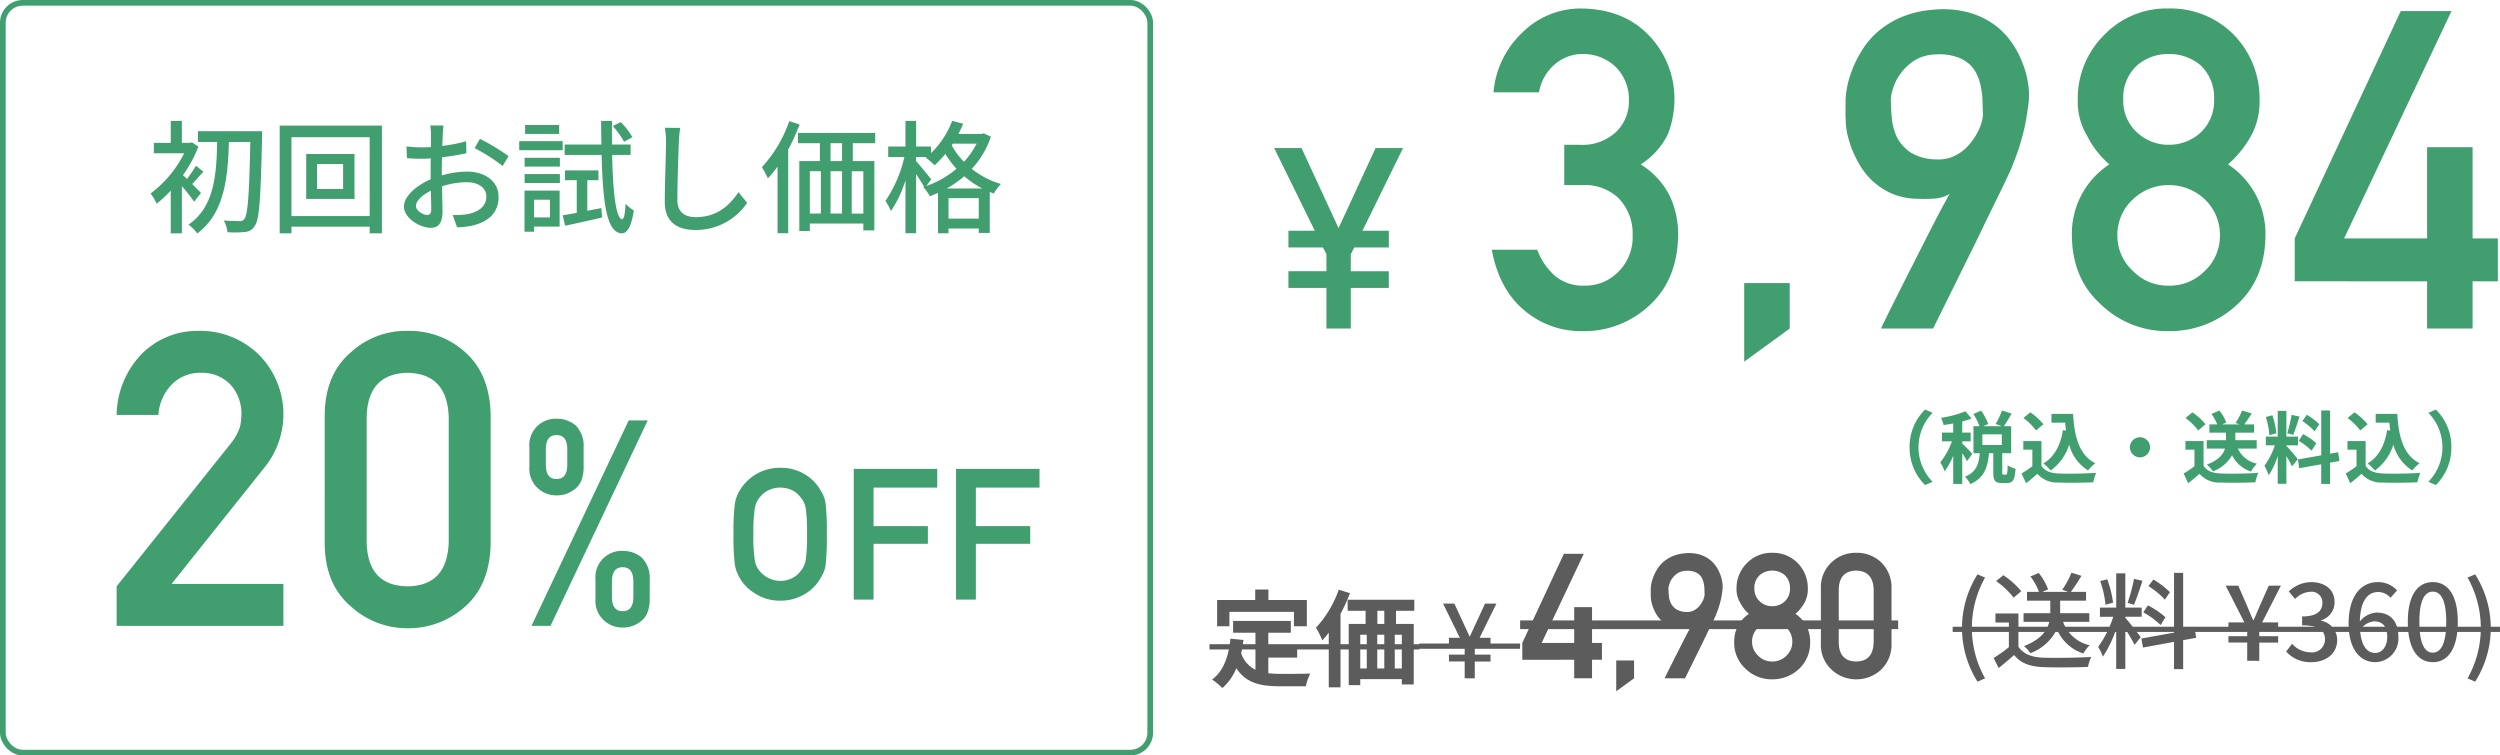
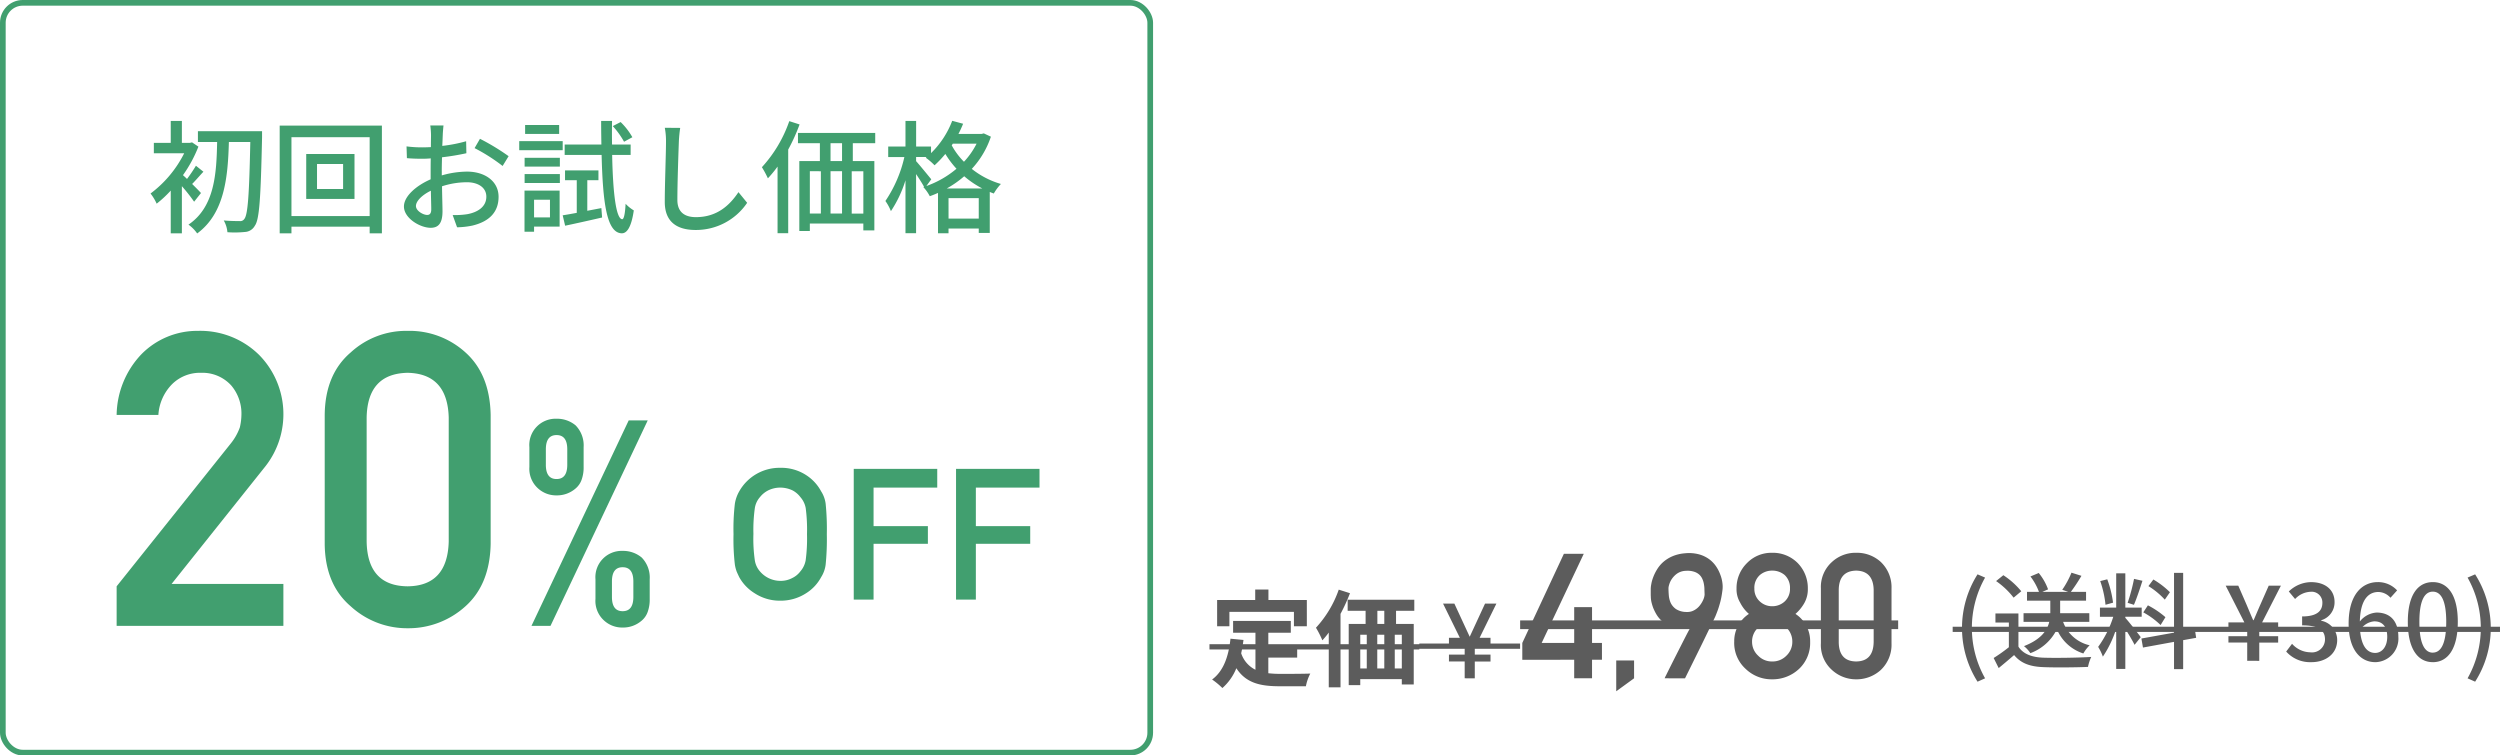
<svg xmlns="http://www.w3.org/2000/svg" width="440.129" height="133" viewBox="0 0 440.129 133">
  <g id="グループ_7" data-name="グループ 7" transform="translate(0 -0.383)">
    <path id="パス_25" data-name="パス 25" d="M141.848,74.05V76.58h-2.161V71.962h6.705V70.115h2.328v1.847h6.761V76.58h-2.272V74.05ZM148.7,82.1v2.752a19.088,19.088,0,0,0,2.106.111c1,0,4.045,0,5.283-.055a8.215,8.215,0,0,0-.776,2.235H150.7c-3.4,0-5.93-.554-7.629-3.177a9.258,9.258,0,0,1-2.457,3.491,13.453,13.453,0,0,0-1.81-1.5c1.995-1.478,2.9-4.027,3.233-7.186l2.291.222c-.111.831-.24,1.607-.406,2.346a4.972,4.972,0,0,0,2.512,2.9V77.726h-3.935V75.638h10.16v2.087H148.7v2.309h5.08V82.1ZM161.1,70.134l1.977.628A32.065,32.065,0,0,1,161.41,74.4v12.93h-2.069V77.689a14.335,14.335,0,0,1-1.127,1.367,16.718,16.718,0,0,0-1.127-2.217A19.176,19.176,0,0,0,161.1,70.134Zm8.017,6.04V73.865h-1.219v2.309Zm3.085,7.832v-5.93H170.96v5.93Zm-7.315-5.93v5.93h1.145v-5.93Zm4.23,0h-1.238v5.93h1.238Zm5.283-4.212h-3.214v2.309H174.3V86.832H172.2V85.89h-7.315v1.053h-2.032V76.174h2.974V73.865h-3.159V71.907H174.4Zm8.87,11.878V82.784H180.5V81.566h2.769V80.331l-.254-.5H180.5V78.617h1.921l-2.959-6.025h1.993l2.7,5.836,2.7-5.836h2l-2.957,6.025h1.921v1.218h-2.517l-.252.5v1.236h2.769v1.218h-2.769v2.958Zm10.143-3.262V79.519l7.321-15.694h3.5l-7.412,15.694h5.728v-6.3h3.142v6.3h1.744V82.48H205.69v3.262h-3.142V82.48Zm16.537,5.547V82.6h3.142v3.142Zm8.523-2.285a4.763,4.763,0,0,1,.256-.541q.27-.556.707-1.428t.976-1.939q.543-1.067,1.068-2.1t.978-1.909q.464-.872.751-1.368a2.462,2.462,0,0,1-.993.316,10.244,10.244,0,0,1-1.262.015,4.655,4.655,0,0,1-1.744-.361,4.77,4.77,0,0,1-1.278-.827,4.923,4.923,0,0,1-.9-1.1,8.757,8.757,0,0,1-.586-1.188,8.518,8.518,0,0,1-.316-1.082,4.9,4.9,0,0,1-.089-.8c0-.06-.006-.17-.015-.331V69.973c.009-.2.025-.371.045-.511.011-.07.04-.246.091-.526a7.1,7.1,0,0,1,.316-1.037,7.921,7.921,0,0,1,.631-1.278,5.741,5.741,0,0,1,1.053-1.293,6.229,6.229,0,0,1,1.609-1.037,7.041,7.041,0,0,1,2.269-.556,6.828,6.828,0,0,1,2.406.165,5.56,5.56,0,0,1,1.8.827,5.156,5.156,0,0,1,1.247,1.263,6.45,6.45,0,0,1,.767,1.473,6.117,6.117,0,0,1,.376,1.443,4.853,4.853,0,0,1,.031,1.188c-.06.491-.126.932-.2,1.323s-.155.747-.256,1.1-.2.7-.316,1.037-.262.711-.422,1.112c-.04.11-.149.351-.331.722s-.389.827-.66,1.368-.551,1.127-.873,1.789-.631,1.308-.962,1.969q-1.157,2.345-2.585,5.231Zm.676-15.874q0,.586.06,1.293a4.045,4.045,0,0,0,.346,1.338,2.848,2.848,0,0,0,.931,1.067,3.426,3.426,0,0,0,1.775.5,2.653,2.653,0,0,0,1.036-.135,3.112,3.112,0,0,0,1.444-1.112,4.182,4.182,0,0,0,.436-.707,3.246,3.246,0,0,0,.256-.661,2.064,2.064,0,0,0,.075-.481c-.011-.251-.02-.531-.031-.842a5.137,5.137,0,0,0-.089-.947,3.588,3.588,0,0,0-.271-.917,2.288,2.288,0,0,0-.556-.782,2.441,2.441,0,0,0-.933-.511,3.665,3.665,0,0,0-1.4-.15,2.859,2.859,0,0,0-1.533.466,3.712,3.712,0,0,0-.931.932,3.47,3.47,0,0,0-.482.992A2.949,2.949,0,0,0,219.144,69.868Zm15.122.045a2.937,2.937,0,0,0,.978,2.315,3.144,3.144,0,0,0,2.15.827,3.2,3.2,0,0,0,2.194-.827,2.98,2.98,0,0,0,.948-2.315,3.036,3.036,0,0,0-.948-2.36,3.346,3.346,0,0,0-2.194-.767,3.287,3.287,0,0,0-2.15.767A2.991,2.991,0,0,0,234.267,69.913Zm-3.547,9.425a5.72,5.72,0,0,1,2.585-4.931,6.434,6.434,0,0,1-1.533-1.969,4.566,4.566,0,0,1-.647-2.465,6.18,6.18,0,0,1,1.85-4.525,5.971,5.971,0,0,1,4.419-1.8,6.132,6.132,0,0,1,4.495,1.8,6.3,6.3,0,0,1,1.789,4.525,4.929,4.929,0,0,1-.586,2.465,7.333,7.333,0,0,1-1.593,1.969,5.721,5.721,0,0,1,2.585,4.931,6.25,6.25,0,0,1-1.938,4.735,6.8,6.8,0,0,1-4.75,1.849,6.568,6.568,0,0,1-4.677-1.849A6.154,6.154,0,0,1,230.72,79.339Zm3.142-.03a3.284,3.284,0,0,0,1.082,2.465,3.335,3.335,0,0,0,2.451,1.007,3.389,3.389,0,0,0,2.5-1.007,3.336,3.336,0,0,0,1.051-2.465,3.371,3.371,0,0,0-1.051-2.5,3.617,3.617,0,0,0-2.5-.977,3.561,3.561,0,0,0-2.451.977A3.318,3.318,0,0,0,233.862,79.309Zm21.406.12v-9.29q-.09-3.292-3.082-3.352-3.006.06-3.066,3.352v9.29q.06,3.322,3.066,3.352Q255.179,82.751,255.268,79.429Zm-9.29.18V69.943a5.906,5.906,0,0,1,1.94-4.675,6.133,6.133,0,0,1,4.269-1.624,6.23,6.23,0,0,1,4.344,1.624,6.141,6.141,0,0,1,1.88,4.675v9.666a6.123,6.123,0,0,1-1.88,4.66,6.347,6.347,0,0,1-4.344,1.654,6.252,6.252,0,0,1-4.269-1.654A5.888,5.888,0,0,1,245.978,79.609Z" transform="translate(74.59 34.056)" fill="#5c5c5c" />
    <path id="パス_26" data-name="パス 26" d="M138.5,74.139h36.944v.924H138.5Zm36.944-.112h17.741v.92H175.444Z" transform="translate(74.429 39.656)" fill="#5c5c5c" />
    <path id="パス_27" data-name="パス 27" d="M174.031,71.379h66.55v1.533h-66.55Z" transform="translate(93.592 38.228)" fill="#5c5c5c" />
    <path id="パス_28" data-name="パス 28" d="M227.3,85.112a17.694,17.694,0,0,1,0-18.9l1.33.573a18.053,18.053,0,0,0,0,17.733Zm19.682-10.529h-4.618a6.5,6.5,0,0,0,4.673,4.119,6.382,6.382,0,0,0-1.108,1.441,7.52,7.52,0,0,1-4.655-4.267,8.458,8.458,0,0,1-4.673,4.212,5.4,5.4,0,0,0-1.127-1.238c3.029-1.182,4.1-2.789,4.452-4.267H235.4V73.05h4.71v-2.2h-4.1V69.3h2.106a10.51,10.51,0,0,0-1.5-2.715l1.459-.61a9.851,9.851,0,0,1,1.644,2.882l-1.016.443h4.563l-1.053-.369a15.8,15.8,0,0,0,1.626-3.011l1.755.554a31.3,31.3,0,0,1-1.866,2.826h2.678v1.552h-4.563v2.2h5.135ZM235,69.19l-1.348,1.127a13.879,13.879,0,0,0-3.085-2.919l1.275-1.034A14.086,14.086,0,0,1,235,69.19Zm-.5,3.916v5.837c.813,1.275,2.327,1.866,4.359,1.94,2.05.074,6.151.018,8.46-.129a7.824,7.824,0,0,0-.573,1.755c-2.087.092-5.8.129-7.906.037-2.346-.092-3.935-.7-5.1-2.124-.868.757-1.755,1.5-2.715,2.291l-.887-1.773a27.849,27.849,0,0,0,2.678-1.9V74.694h-2.364V73.106Zm26.674-3.75-.905,1.312a13.369,13.369,0,0,0-2.882-2.383l.868-1.164A14.9,14.9,0,0,1,261.17,69.356Zm-.794,4.4-.85,1.385a14.156,14.156,0,0,0-3.048-2.235l.813-1.238A15.446,15.446,0,0,1,260.376,73.752Zm-5.523-6.742,1.478.333c-.462,1.441-1.034,3.159-1.5,4.23l-1.108-.351A32.683,32.683,0,0,0,254.853,67.01ZM251.159,71.2l-1.33.369A18.009,18.009,0,0,0,248.9,67.4l1.238-.314A18.841,18.841,0,0,1,251.159,71.2Zm2.161,2.475v.2c.554.591,2.327,2.845,2.715,3.4l-1.09,1.348c-.314-.665-1.016-1.829-1.626-2.808v7.056h-1.607V75.8a19.185,19.185,0,0,1-2.346,4.9,9.188,9.188,0,0,0-.831-1.718,18.253,18.253,0,0,0,2.66-5.3H248.85V72.071h2.863v-6.04h1.607v6.04H256.2v1.607Zm12.469,3.713L263.5,77.8v5.1h-1.607v-4.8l-5.468,1-.277-1.589,5.745-1.034V65.957H263.5V76.172l2.05-.351Zm8.988,4.045V78.222H271.47V77.1h3.307V75.8H271.47V74.676h2.808l-3.288-6.465h2.217l1.441,3.307c.388.905.757,1.829,1.182,2.771h.074c.425-.961.794-1.866,1.2-2.771l1.459-3.307h2.143L277.4,74.676h2.826V75.8H276.9V77.1h3.325v1.127H276.9v3.214Zm11.293.24a5.643,5.643,0,0,1-4.433-1.866l1.034-1.367a4.394,4.394,0,0,0,3.214,1.5,2.286,2.286,0,0,0,2.586-2.272c0-1.5-.961-2.475-4.027-2.475v-1.57c2.678,0,3.565-1.016,3.565-2.383a1.889,1.889,0,0,0-2.087-1.958,3.96,3.96,0,0,0-2.715,1.275l-1.108-1.33a5.73,5.73,0,0,1,3.9-1.644c2.438,0,4.156,1.275,4.156,3.51a3.286,3.286,0,0,1-2.346,3.2v.092a3.442,3.442,0,0,1,2.808,3.4C290.613,80.236,288.563,81.677,286.069,81.677Zm11.106-7.186a3.189,3.189,0,0,0-2.531,1.589c.222,2.7,1.2,3.971,2.66,3.971,1.182,0,2.124-1.071,2.124-2.845C299.429,75.47,298.635,74.491,297.176,74.491Zm.148,7.186c-2.586,0-4.692-2.161-4.692-6.779,0-5.228,2.457-7.315,5.135-7.315a4.566,4.566,0,0,1,3.4,1.459L300,70.335a2.921,2.921,0,0,0-2.124-1.016c-1.736,0-3.177,1.312-3.27,5.191a4.087,4.087,0,0,1,2.956-1.57c2.291,0,3.824,1.4,3.824,4.267A4.16,4.16,0,0,1,297.323,81.677Zm10.129,0c-2.66,0-4.4-2.364-4.4-7.093,0-4.71,1.736-7,4.4-7s4.4,2.309,4.4,7C311.849,79.312,310.112,81.677,307.452,81.677Zm0-1.681c1.385,0,2.364-1.478,2.364-5.412,0-3.9-.979-5.32-2.364-5.32s-2.364,1.422-2.364,5.32C305.088,78.518,306.067,80,307.452,80Zm7.45,5.117-1.33-.591a18.053,18.053,0,0,0,0-17.733l1.33-.573a17.594,17.594,0,0,1,0,18.9Z" transform="translate(120.848 35.284)" fill="#5c5c5c" />
    <path id="パス_29" data-name="パス 29" d="M223.5,72.1h96.356v.924H223.5Z" transform="translate(120.272 38.617)" fill="#5c5c5c" />
    <path id="パス_30" data-name="パス 30" d="M26.271,26.955l-1.207,1.53a30.494,30.494,0,0,0-2.155-2.737v8.3H20.948V26.524A20.18,20.18,0,0,1,18.47,28.83a8.569,8.569,0,0,0-1.078-1.789,20.082,20.082,0,0,0,5.926-7.09H17.974V18.119h2.974V14.262h1.961v3.858h1.422l.366-.086,1.121.754A23.131,23.131,0,0,1,23.1,23.809c.194.172.453.409.711.668a26.079,26.079,0,0,0,1.573-2.327L26.7,23.205c-.711.754-1.4,1.573-1.983,2.155C25.387,26.028,26.034,26.675,26.271,26.955ZM37.025,16.072v1.078c-.237,10.818-.474,14.482-1.271,15.56a2.1,2.1,0,0,1-1.746,1.1,17.589,17.589,0,0,1-3.082.043,5,5,0,0,0-.647-2.069c1.207.108,2.306.108,2.78.108a.853.853,0,0,0,.84-.366c.625-.733.862-4.267,1.056-13.555H31.184c-.172,6.12-.733,12.543-5.582,16.1a6.532,6.532,0,0,0-1.53-1.552c4.612-3.125,4.935-8.987,5.043-14.547H25.732v-1.9ZM51.291,26.244v-4.4H46.7v4.4ZM44.8,20.08H53.3v7.909H44.8ZM42.2,31.006H55.968V17.128H42.2ZM40.128,15.08H58.123V34.045H55.968V32.881H42.2v1.164H40.128ZM66.1,30.813c.453,0,.711-.28.711-.991,0-.668-.043-1.9-.065-3.276-1.552.754-2.629,1.832-2.629,2.694C64.114,30.08,65.364,30.813,66.1,30.813Zm2.565-7.694v.733a16.454,16.454,0,0,1,4.439-.668c3.168,0,5.56,1.7,5.56,4.439,0,2.543-1.465,4.31-4.612,5.064a14.292,14.292,0,0,1-2.694.3l-.776-2.155a14.274,14.274,0,0,0,2.565-.151c1.789-.323,3.362-1.271,3.362-3.082,0-1.638-1.487-2.543-3.427-2.543a14.305,14.305,0,0,0-4.375.711c.022,1.767.086,3.556.086,4.4,0,2.263-.84,2.909-2.09,2.909-1.853,0-4.7-1.681-4.7-3.75,0-1.81,2.177-3.685,4.7-4.784V23.205c0-.754,0-1.552.022-2.349-.517.043-.991.065-1.4.065-.948,0-1.961-.022-2.8-.108l-.065-2.069a21.185,21.185,0,0,0,2.823.172c.453,0,.948-.022,1.465-.043,0-.97.022-1.746.022-2.134a13.652,13.652,0,0,0-.129-1.681h2.327c-.043.409-.108,1.121-.129,1.638s-.043,1.207-.086,1.961a25.951,25.951,0,0,0,4.2-.819l.043,2.112a42.346,42.346,0,0,1-4.289.711C68.683,21.524,68.661,22.365,68.661,23.119Zm5.776-4.073.948-1.638a39.4,39.4,0,0,1,5.043,3.06l-1.056,1.724A31.594,31.594,0,0,0,74.437,19.046Zm27.779-1.918-1.465.8a14.521,14.521,0,0,0-1.983-2.758l1.379-.711A11.783,11.783,0,0,1,102.216,17.128ZM89.328,14.973v1.573H83.337V14.973Zm.625,2.845v1.595H82.3V17.817ZM87.712,28.14h-2.8v3.1h2.8Zm1.7-1.616V32.86h-4.5v.905H83.23V26.524Zm-6.164-1.336V23.615h6.207v1.573Zm0-2.888V20.748h6.207V22.3Zm11.034,7.78,2.478-.474.129,1.659c-2.263.517-4.655,1.056-6.508,1.444l-.431-1.832c.711-.108,1.552-.259,2.478-.431V24.692H90.363V22.968h5.883v1.724H94.285Zm7.629-9.827H98.66c.129,6.7.69,11.249,1.767,11.314.3.022.517-1.013.6-2.715a6.7,6.7,0,0,0,1.444,1.164c-.474,3.276-1.358,4.052-2.134,4.03-2.629-.086-3.319-5.3-3.534-13.792H90.3V18.421h6.465c-.022-1.315-.043-2.715-.043-4.159h1.918c-.022,1.444-.022,2.845,0,4.159h3.276Zm6.013-4.784,2.715.022a23.854,23.854,0,0,0-.237,2.435c-.086,2.371-.259,7.284-.259,10.258,0,2.241,1.422,3.017,3.254,3.017,3.75,0,5.97-2.112,7.5-4.4l1.53,1.875a10.864,10.864,0,0,1-9.073,4.784c-3.254,0-5.431-1.4-5.431-4.935,0-3.039.216-8.534.216-10.6A12.264,12.264,0,0,0,107.927,15.468ZM129.844,14.3l1.81.582a32.382,32.382,0,0,1-2,4.418V34.024h-1.875V22.3a21.275,21.275,0,0,1-1.7,2.069,17.7,17.7,0,0,0-1.056-1.961A23.218,23.218,0,0,0,129.844,14.3Zm9.288,7.026V18.184h-2.026V21.33Zm3.75,9.245V23.119h-2.047v7.457Zm-9.418-7.457v7.457h1.94V23.119Zm5.668,0h-2.026v7.457h2.026Zm5.84-4.935h-3.944V21.33h3.793v12.2h-1.94V32.321h-9.418v1.315h-1.853V21.33h3.621V18.184h-3.858v-1.81h13.6Zm12.586,7.974h6.271A16.219,16.219,0,0,1,160.64,24,17.968,17.968,0,0,1,157.558,26.158Zm.323,5.3H163.2v-3.6h-5.323Zm-3.039-6.918-.862,1.185a16.949,16.949,0,0,0,5.3-3.039,16.508,16.508,0,0,1-1.961-2.608,18.923,18.923,0,0,1-1.9,2,10.5,10.5,0,0,0-1.552-1.336l.151-.129H152.17v.733C152.752,21.977,154.433,24.046,154.843,24.541Zm7.974-6.271h-4.181l-.194.3a12.9,12.9,0,0,0,2.155,2.888A13.646,13.646,0,0,0,162.816,18.27Zm1.271-1.81,1.25.582a15.544,15.544,0,0,1-3.362,5.668A14.825,14.825,0,0,0,167.1,25.36a8.735,8.735,0,0,0-1.25,1.681c-.237-.086-.474-.172-.711-.28V33.98H163.2V33.2h-5.323v.84h-1.853V26.933c-.474.216-.948.409-1.444.582a7.362,7.362,0,0,0-1.142-1.616l.129-.043c-.323-.6-.884-1.465-1.4-2.241V34.024H150.3v-9.31a20.942,20.942,0,0,1-2.565,5.431,8.392,8.392,0,0,0-.97-1.789,22.76,22.76,0,0,0,3.34-7.737h-2.845V18.766H150.3v-4.5h1.875v4.5H154.8v1.164a15.836,15.836,0,0,0,3.728-5.689l1.918.517a19.052,19.052,0,0,1-.819,1.789h4.095Z" transform="translate(9.111 7.411)" fill="#419f6f" />
    <path id="パス_31" data-name="パス 31" d="M13.515,90.195V83.235l20.1-25.152a9.69,9.69,0,0,0,1.59-2.826,10.482,10.482,0,0,0,.283-2.331,7.634,7.634,0,0,0-1.8-5.052,6.843,6.843,0,0,0-5.3-2.226,6.985,6.985,0,0,0-5.052,1.943,8.451,8.451,0,0,0-2.473,5.476H13.515a15.811,15.811,0,0,1,4.31-10.633,13.773,13.773,0,0,1,10-4.169A14.741,14.741,0,0,1,38.6,42.5,14.874,14.874,0,0,1,39.762,62.04L23.194,82.812H42.871v7.383ZM71.979,75.358V53.526q-.212-7.737-7.242-7.878-7.065.141-7.207,7.878V75.358q.141,7.807,7.207,7.878Q71.767,83.165,71.979,75.358Zm-21.832.424V53.067q.071-7.136,4.557-10.987a14.419,14.419,0,0,1,10.033-3.815A14.648,14.648,0,0,1,74.946,42.08q4.275,3.851,4.416,10.987V75.782q-.141,7.1-4.416,10.951a14.924,14.924,0,0,1-10.209,3.886A14.7,14.7,0,0,1,54.7,86.733Q50.218,82.882,50.147,75.782Zm50.567,6.6V85.11q0,2.505,1.885,2.505t1.885-2.505V82.382q0-2.505-1.885-2.505T100.714,82.382Zm-2.9,3.1V82.01A4.629,4.629,0,0,1,102.6,77a5.1,5.1,0,0,1,3.349,1.166,5.037,5.037,0,0,1,1.414,3.845v3.473a6.33,6.33,0,0,1-.347,2.232,3.523,3.523,0,0,1-1.067,1.563,4.97,4.97,0,0,1-3.349,1.215,4.72,4.72,0,0,1-3.249-1.215A4.648,4.648,0,0,1,97.812,85.482ZM86.179,62.216V58.744a4.629,4.629,0,0,1,4.787-5.01A5.1,5.1,0,0,1,94.315,54.9a5.038,5.038,0,0,1,1.414,3.845v3.472a6.329,6.329,0,0,1-.347,2.232,3.525,3.525,0,0,1-1.067,1.563,4.971,4.971,0,0,1-3.349,1.215,4.721,4.721,0,0,1-3.249-1.215A4.648,4.648,0,0,1,86.179,62.216Zm2.9-3.1v2.728q0,2.505,1.885,2.505t1.885-2.505V59.116q0-2.505-1.885-2.505T89.081,59.116Zm-2.53,31.079,17.115-36.164h3.349L89.9,90.195Z" transform="translate(7.019 20.368)" fill="#419f6f" />
    <path id="パス_32" data-name="パス 32" d="M84.066,65.623a38.425,38.425,0,0,1,.237-5.367,6.355,6.355,0,0,1,.774-2.194,8.145,8.145,0,0,1,7.213-4.135,8.044,8.044,0,0,1,4.577,1.294,7.736,7.736,0,0,1,2.62,2.841,5.284,5.284,0,0,1,.8,2.194,44.26,44.26,0,0,1,.205,5.367,44.346,44.346,0,0,1-.205,5.335,5.321,5.321,0,0,1-.8,2.226,7.5,7.5,0,0,1-2.62,2.81,8.22,8.22,0,0,1-4.577,1.326,8.086,8.086,0,0,1-4.53-1.326,7.707,7.707,0,0,1-2.683-2.81q-.253-.521-.458-.994a6.488,6.488,0,0,1-.316-1.231A38.5,38.5,0,0,1,84.066,65.623Zm3.5,0a26.874,26.874,0,0,0,.252,4.593,3.834,3.834,0,0,0,.9,1.941,4.732,4.732,0,0,0,3.567,1.673,4.3,4.3,0,0,0,2.162-.521,3.855,3.855,0,0,0,1.389-1.152,4.043,4.043,0,0,0,.931-1.941,28.631,28.631,0,0,0,.237-4.593A29.3,29.3,0,0,0,96.773,61a4.024,4.024,0,0,0-.931-1.91A4.155,4.155,0,0,0,94.452,57.9a5.076,5.076,0,0,0-2.162-.489,4.822,4.822,0,0,0-2.115.489,4.4,4.4,0,0,0-1.452,1.184,3.809,3.809,0,0,0-.9,1.91A27.5,27.5,0,0,0,87.571,65.623ZM105.232,77.13V54.116h14.7v3.3H108.721V64.2h9.564V67.3h-9.564V77.13Zm18.009,0V54.116h14.695v3.3H126.73V64.2H136.3V67.3H126.73V77.13Z" transform="translate(45.071 28.815)" fill="#419f6f" />
    <rect id="長方形_40" data-name="長方形 40" width="202" height="132" rx="3.5" transform="translate(0.5 0.883)" fill="none" stroke="#419f6f" stroke-width="1" />
-     <path id="パス_33" data-name="パス 33" d="M155.1,57.743V50.594h-6.691V47.651H155.1V44.665l-.611-1.2h-6.08V40.523h4.643L145.9,25.963h4.818l6.518,14.1,6.518-14.1h4.838l-7.149,14.561h4.643v2.943H160l-.61,1.2v2.986h6.692v2.943h-6.692v7.149Zm41.87-25.261V25.39h2.76a8.6,8.6,0,0,0,6.364-2.262,7.533,7.533,0,0,0,2.261-5.673,8.1,8.1,0,0,0-2.338-5.788,8.308,8.308,0,0,0-5.826-2.262,7.413,7.413,0,0,0-4.677,1.648,8.29,8.29,0,0,0-2.989,5.1h-8.012a16.324,16.324,0,0,1,5.021-10.465,14.6,14.6,0,0,1,10.351-4.293Q207.513,1.47,212,6.262a16.09,16.09,0,0,1,4.37,11.04,17.155,17.155,0,0,1-1.15,6.21,13.017,13.017,0,0,1-4.792,5.328,13.942,13.942,0,0,1,5.1,5.52,15.847,15.847,0,0,1,1.495,6.747q-.076,7.858-4.867,12.382A16.809,16.809,0,0,1,200.036,58.2a15.339,15.339,0,0,1-10.12-3.68q-4.408-3.68-5.711-10.657h8.011a11.291,11.291,0,0,0,3.029,4.523,7.585,7.585,0,0,0,5.289,1.8,8.075,8.075,0,0,0,5.942-2.415,8.551,8.551,0,0,0,2.531-6.44,8.913,8.913,0,0,0-2.531-6.593,8.617,8.617,0,0,0-6.133-2.262ZM228.651,63.57V49.732h8.011v8.012Zm24.089-5.827a12.786,12.786,0,0,1,.653-1.38q.688-1.418,1.8-3.642t2.492-4.945q1.379-2.722,2.722-5.367t2.491-4.868q1.189-2.223,1.916-3.488a6.268,6.268,0,0,1-2.529.8,26.2,26.2,0,0,1-3.22.038,11.862,11.862,0,0,1-4.447-.92,12.112,12.112,0,0,1-3.257-2.108,12.505,12.505,0,0,1-2.3-2.8,21.977,21.977,0,0,1-1.5-3.028,21.666,21.666,0,0,1-.805-2.76,12.6,12.6,0,0,1-.229-2.032c0-.153-.012-.435-.038-.843V17.532q.039-.767.115-1.3.037-.268.229-1.342a18.4,18.4,0,0,1,.805-2.645,20.185,20.185,0,0,1,1.61-3.258,14.6,14.6,0,0,1,2.683-3.3,15.983,15.983,0,0,1,4.1-2.645,17.971,17.971,0,0,1,5.788-1.418,17.4,17.4,0,0,1,6.133.422,14.122,14.122,0,0,1,4.6,2.108,13.123,13.123,0,0,1,3.182,3.22A16.562,16.562,0,0,1,277.7,11.13a15.651,15.651,0,0,1,.957,3.68,12.343,12.343,0,0,1,.077,3.028q-.231,1.878-.5,3.373-.268,1.457-.651,2.8-.346,1.342-.805,2.645T275.7,29.492q-.155.422-.844,1.84-.651,1.418-1.687,3.488-1,2.032-2.223,4.562Q269.76,41.873,268.5,44.4q-2.951,5.98-6.593,13.34Zm1.726-40.48q0,1.5.152,3.3a10.381,10.381,0,0,0,.882,3.412,7.263,7.263,0,0,0,2.377,2.722,8.725,8.725,0,0,0,4.524,1.265,6.787,6.787,0,0,0,2.645-.345,8.057,8.057,0,0,0,2.107-1.188,7.952,7.952,0,0,0,1.572-1.648,10.8,10.8,0,0,0,1.113-1.8,8.386,8.386,0,0,0,.651-1.687,5.342,5.342,0,0,0,.191-1.227q-.037-.958-.075-2.147a13.032,13.032,0,0,0-.231-2.415,9.127,9.127,0,0,0-.69-2.338,5.816,5.816,0,0,0-1.418-1.993,6.246,6.246,0,0,0-2.377-1.3,9.362,9.362,0,0,0-3.565-.383,7.3,7.3,0,0,0-3.91,1.188,9.523,9.523,0,0,0-2.377,2.377,8.8,8.8,0,0,0-1.227,2.53A7.552,7.552,0,0,0,254.466,17.263Zm40.919.115a7.486,7.486,0,0,0,2.491,5.9,8.016,8.016,0,0,0,5.482,2.108,8.16,8.16,0,0,0,5.6-2.108,7.608,7.608,0,0,0,2.415-5.9,7.75,7.75,0,0,0-2.415-6.018,8.537,8.537,0,0,0-5.6-1.955,8.38,8.38,0,0,0-5.482,1.955A7.623,7.623,0,0,0,295.385,17.378Zm-9.047,24.035a14.583,14.583,0,0,1,6.593-12.573,16.389,16.389,0,0,1-3.91-5.022,11.643,11.643,0,0,1-1.649-6.287,15.758,15.758,0,0,1,4.715-11.538,15.229,15.229,0,0,1,11.27-4.6,15.628,15.628,0,0,1,11.462,4.6,16.048,16.048,0,0,1,4.561,11.538,12.564,12.564,0,0,1-1.495,6.287,18.664,18.664,0,0,1-4.062,5.022,14.583,14.583,0,0,1,6.593,12.573q-.076,7.552-4.946,12.075A17.329,17.329,0,0,1,303.357,58.2a16.736,16.736,0,0,1-11.921-4.715Q286.414,48.965,286.338,41.413Zm8.011-.077a8.378,8.378,0,0,0,2.76,6.287,8.5,8.5,0,0,0,6.248,2.568,8.641,8.641,0,0,0,6.364-2.568,8.5,8.5,0,0,0,2.683-6.287,8.586,8.586,0,0,0-2.683-6.363,9.219,9.219,0,0,0-6.364-2.492,9.076,9.076,0,0,0-6.248,2.492A8.464,8.464,0,0,0,294.349,41.337Zm31.221,8.088V41.873l18.668-40.02h8.931l-18.9,40.02h14.605V25.812h8.012V41.873h4.447v7.552h-4.447v8.318h-8.012V49.425Zm-67.8,29.222A9.129,9.129,0,0,1,260.5,72l1.316.582a8.664,8.664,0,0,0,0,12.136L260.5,85.3A9.129,9.129,0,0,1,257.774,78.647Zm11.042,1.164-.942,1.288a12.147,12.147,0,0,0-.831-1.4v5.4h-1.593V80.13a12.311,12.311,0,0,1-1.51,2.743,8.182,8.182,0,0,0-.762-1.566,13.539,13.539,0,0,0,2.05-3.713h-1.76V76.057h1.981V74.45c-.582.111-1.15.208-1.69.277a5.713,5.713,0,0,0-.457-1.261,19.8,19.8,0,0,0,4.295-1.15l1.094,1.261a14.45,14.45,0,0,1-1.649.526v1.953h1.482v1.538h-1.482V78C267.416,78.3,268.552,79.506,268.816,79.811ZM274,78.246V76.362h-3.422v1.884Zm.291,5.209h.443c.208,0,.263-.208.291-1.649a4.277,4.277,0,0,0,1.4.623c-.139,1.981-.513,2.508-1.51,2.508H274c-1.233,0-1.5-.485-1.5-1.926V79.687h-.762c-.194,2.383-.776,4.322-3.27,5.445a4.783,4.783,0,0,0-.956-1.3c2.064-.845,2.452-2.327,2.6-4.142H269.01V74.935h1.067A12.472,12.472,0,0,0,269,72.787l1.358-.6a10.637,10.637,0,0,1,1.261,2.355l-.887.388h3.256l-1.081-.388a14.891,14.891,0,0,0,1.136-2.369l1.69.54c-.457.8-.956,1.635-1.358,2.217h1.275v4.752H274.08V83C274.08,83.413,274.108,83.455,274.288,83.455Zm10.474-7.828.54.083c-.055-.457-.111-.928-.152-1.4h-2.411V72.76h3.81c.208,3.921,1.039,7.26,3.921,8.7a7.38,7.38,0,0,0-1.288,1.261,7.65,7.65,0,0,1-3.325-4.544,8.9,8.9,0,0,1-3.256,4.558,9.093,9.093,0,0,0-1.275-1.247C283.265,80.338,284.332,78.273,284.762,75.627Zm-3.436-1.039-1.3,1.094a10.483,10.483,0,0,0-2.23-2.189l1.219-1A11.1,11.1,0,0,1,281.326,74.588Zm-.346,2.965V81.9c.568.928,1.607,1.3,3.048,1.358,1.621.069,4.738.028,6.581-.111a8.628,8.628,0,0,0-.513,1.662c-1.662.083-4.447.111-6.1.042a4.609,4.609,0,0,1-3.741-1.538c-.61.54-1.219,1.081-1.981,1.662l-.8-1.718a18.194,18.194,0,0,0,1.9-1.275V79.063h-1.593v-1.51Zm17.345-.679a1.773,1.773,0,1,1-1.773,1.773A1.786,1.786,0,0,1,298.325,76.874Zm20.546,2.009h-3.325a4.84,4.84,0,0,0,3.367,2.646,6.046,6.046,0,0,0-1.039,1.385,5.671,5.671,0,0,1-3.339-2.854,6.562,6.562,0,0,1-3.367,2.826,5.183,5.183,0,0,0-1.094-1.191c2.106-.776,2.909-1.815,3.214-2.812h-3.214V77.4h3.394v-1.33h-2.923V74.616h1.385a9.123,9.123,0,0,0-1.025-1.843l1.4-.582a7.169,7.169,0,0,1,1.205,2.106l-.734.319h3.089l-.707-.249a13.758,13.758,0,0,0,1.15-2.189l1.69.513c-.443.707-.914,1.4-1.316,1.926h1.732v1.455h-3.3V77.4h3.754Zm-9.005-4.295-1.3,1.094a10.485,10.485,0,0,0-2.231-2.189l1.219-1A11.1,11.1,0,0,1,309.865,74.588Zm-.346,2.965V81.9c.568.928,1.607,1.3,3.048,1.358,1.621.069,4.738.028,6.581-.111a8.624,8.624,0,0,0-.513,1.662c-1.663.083-4.447.111-6.1.042a4.609,4.609,0,0,1-3.741-1.538c-.61.54-1.219,1.081-1.981,1.662l-.8-1.718a18.188,18.188,0,0,0,1.9-1.275V79.063h-1.593v-1.51ZM329.9,74.6l-.845,1.233a11.148,11.148,0,0,0-2.147-1.8l.79-1.108A10.409,10.409,0,0,1,329.9,74.6Zm-3.63,2.909.776-1.178a11.569,11.569,0,0,1,2.327,1.593l-.831,1.316A11.718,11.718,0,0,0,326.268,77.511Zm-1.247-4.572,1.385.3c-.36,1.108-.762,2.424-1.108,3.228l-1.039-.291A25.758,25.758,0,0,0,325.021,72.94Zm-2.688,3.242-1.233.332a13.7,13.7,0,0,0-.623-3.2l1.15-.3A13.889,13.889,0,0,1,322.334,76.181Zm3.782,4.558L325.1,82.014a18.5,18.5,0,0,0-1-1.8v4.863h-1.524v-4.89a14.22,14.22,0,0,1-1.593,3.408,9.786,9.786,0,0,0-.748-1.7,12.825,12.825,0,0,0,1.829-3.588h-1.579V76.763h2.092v-4.53h1.524v4.53h2.05V78.3h-2.05v.1C324.509,78.8,325.825,80.352,326.116,80.739Zm7.329.319-1.662.3V85.1h-1.552V81.64l-3.865.693-.249-1.538,4.115-.734v-7.9h1.552v7.62l1.413-.263Zm8.4-5.431.54.083c-.055-.457-.111-.928-.152-1.4h-2.411V72.76h3.81c.208,3.921,1.039,7.26,3.921,8.7a7.38,7.38,0,0,0-1.288,1.261,7.65,7.65,0,0,1-3.325-4.544,8.9,8.9,0,0,1-3.256,4.558,9.093,9.093,0,0,0-1.275-1.247C340.344,80.338,341.411,78.273,341.84,75.627ZM338.4,74.588l-1.3,1.094a10.484,10.484,0,0,0-2.231-2.189l1.219-1A11.1,11.1,0,0,1,338.4,74.588Zm-.346,2.965V81.9c.568.928,1.607,1.3,3.048,1.358,1.621.069,4.738.028,6.581-.111a8.628,8.628,0,0,0-.513,1.662c-1.662.083-4.447.111-6.1.042a4.609,4.609,0,0,1-3.741-1.538c-.61.54-1.219,1.081-1.981,1.662l-.8-1.718a18.194,18.194,0,0,0,1.9-1.275V79.063h-1.593v-1.51Zm15.087,1.094a9.13,9.13,0,0,1-2.729,6.65l-1.316-.582a8.664,8.664,0,0,0,0-12.136L350.416,72A9.13,9.13,0,0,1,353.145,78.647Z" transform="translate(78.42 0.482)" fill="#419f6f" />
  </g>
</svg>